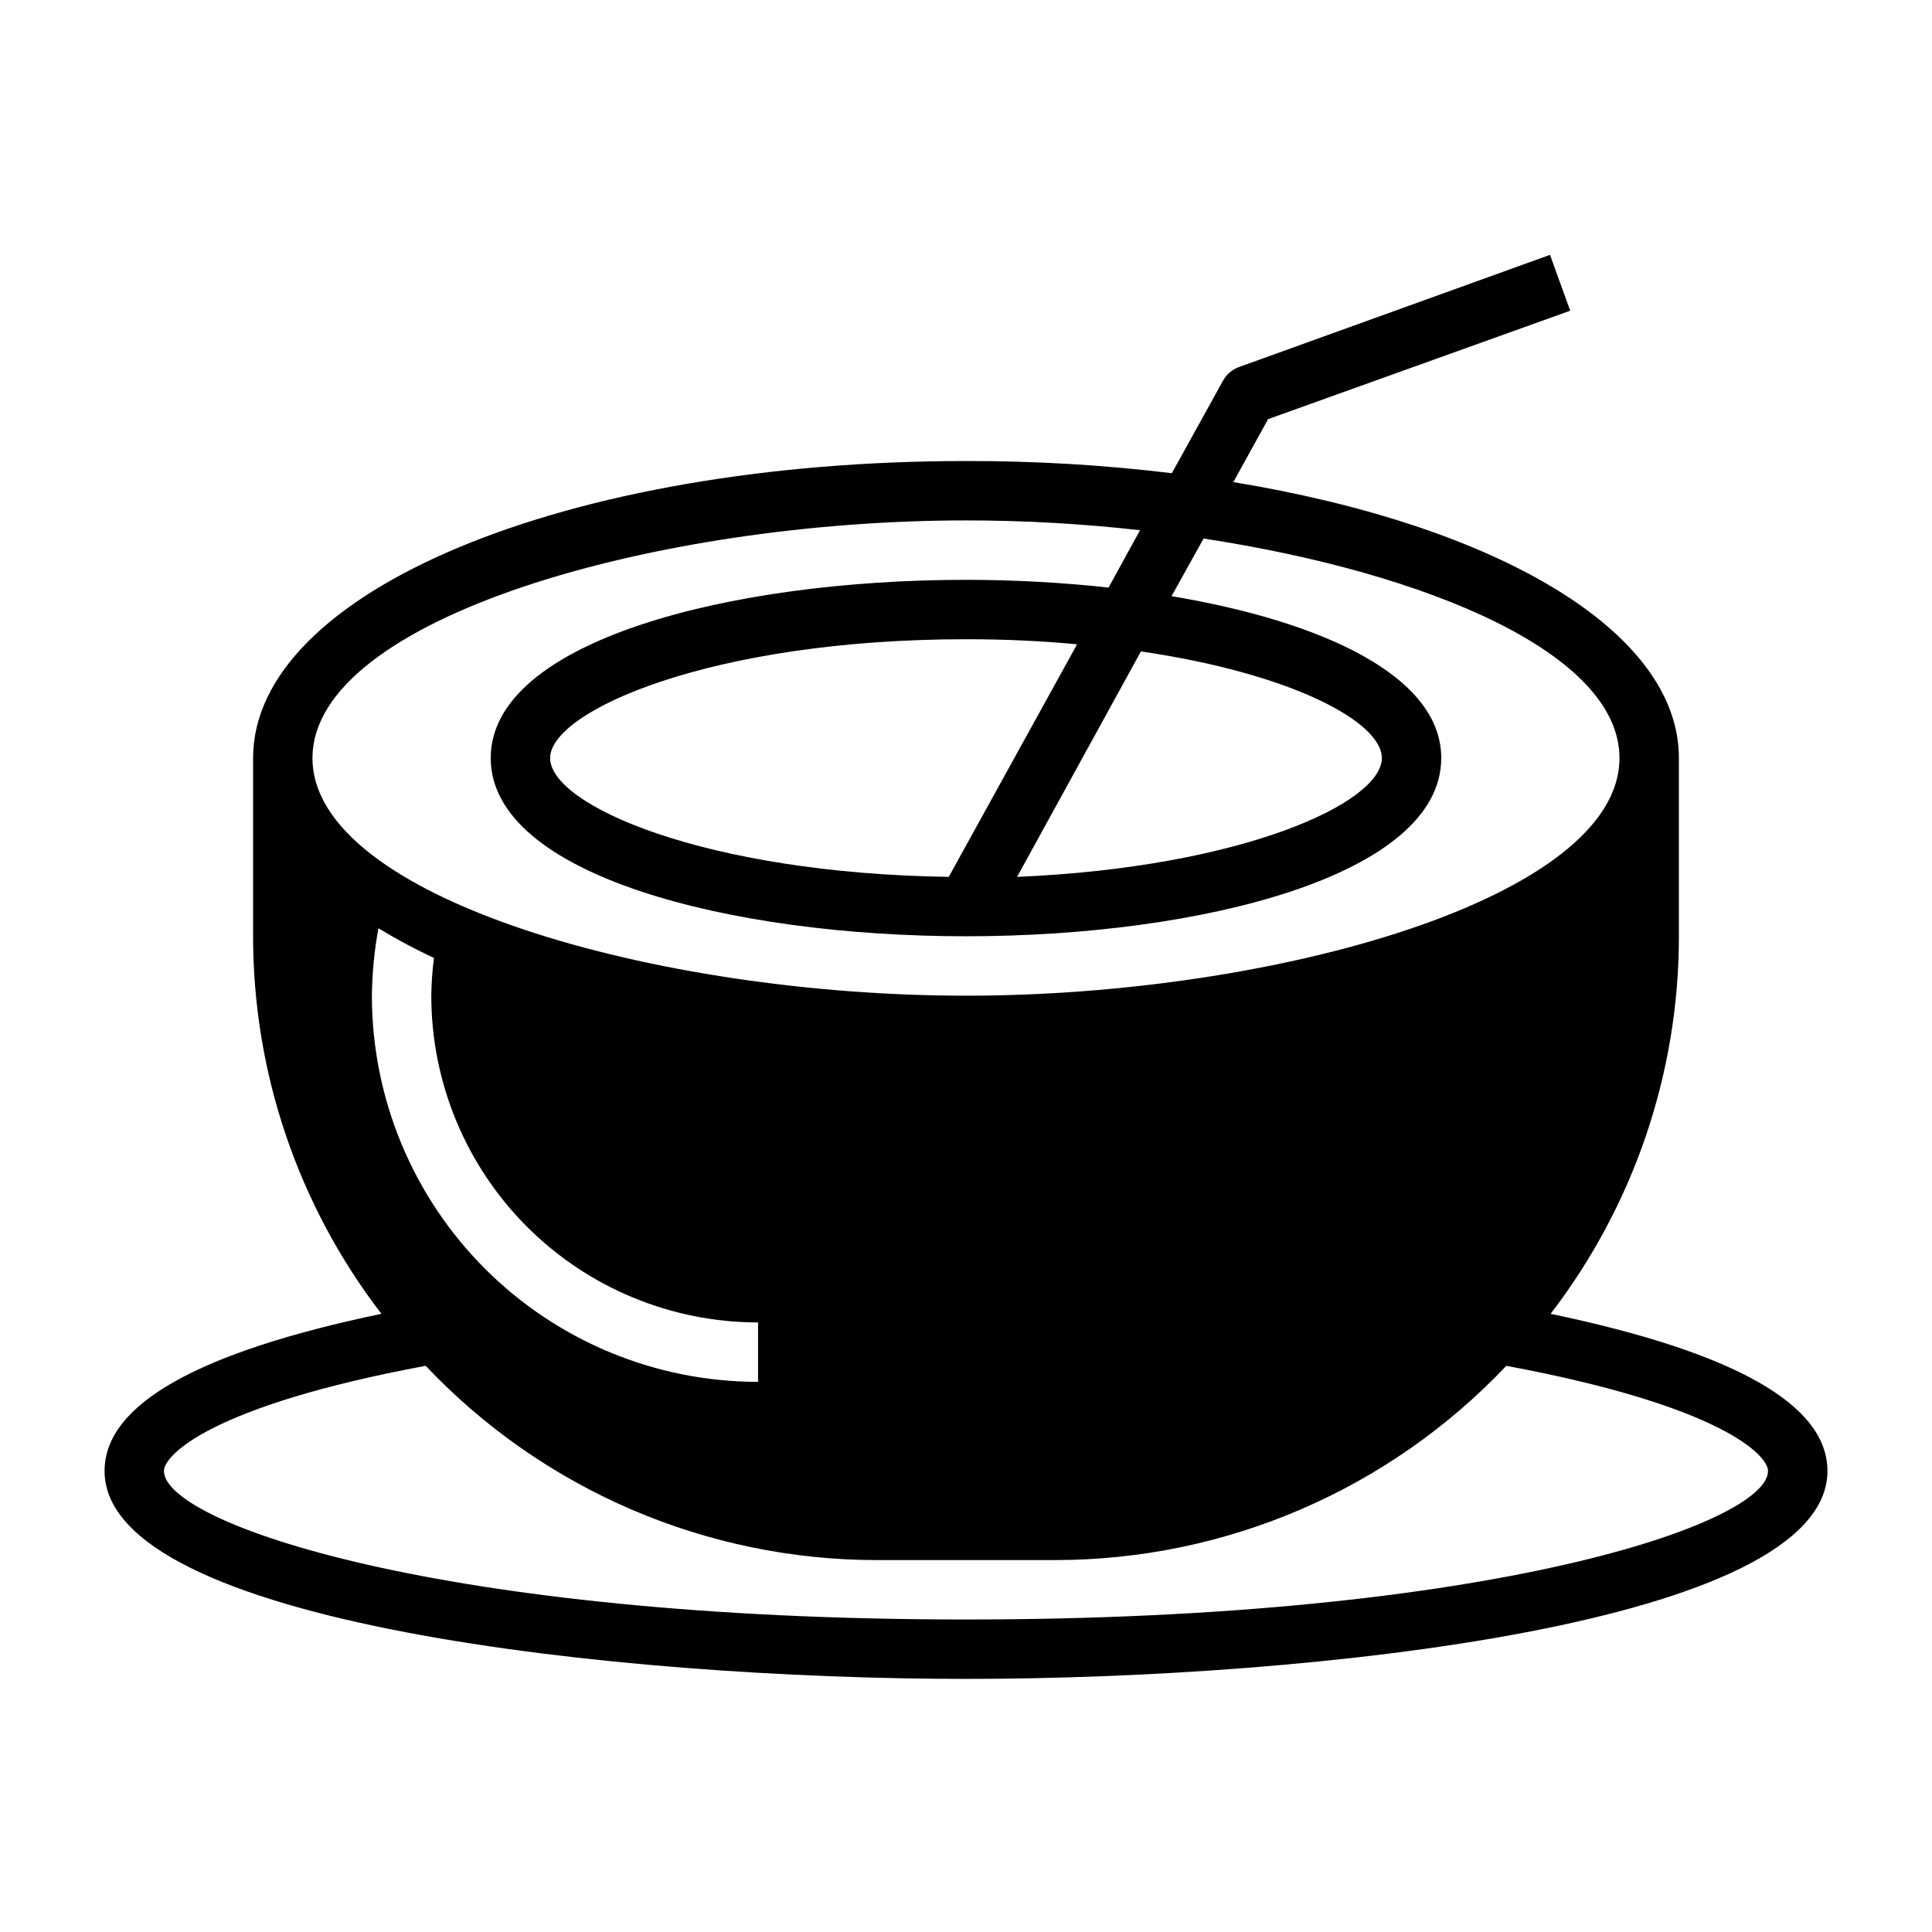
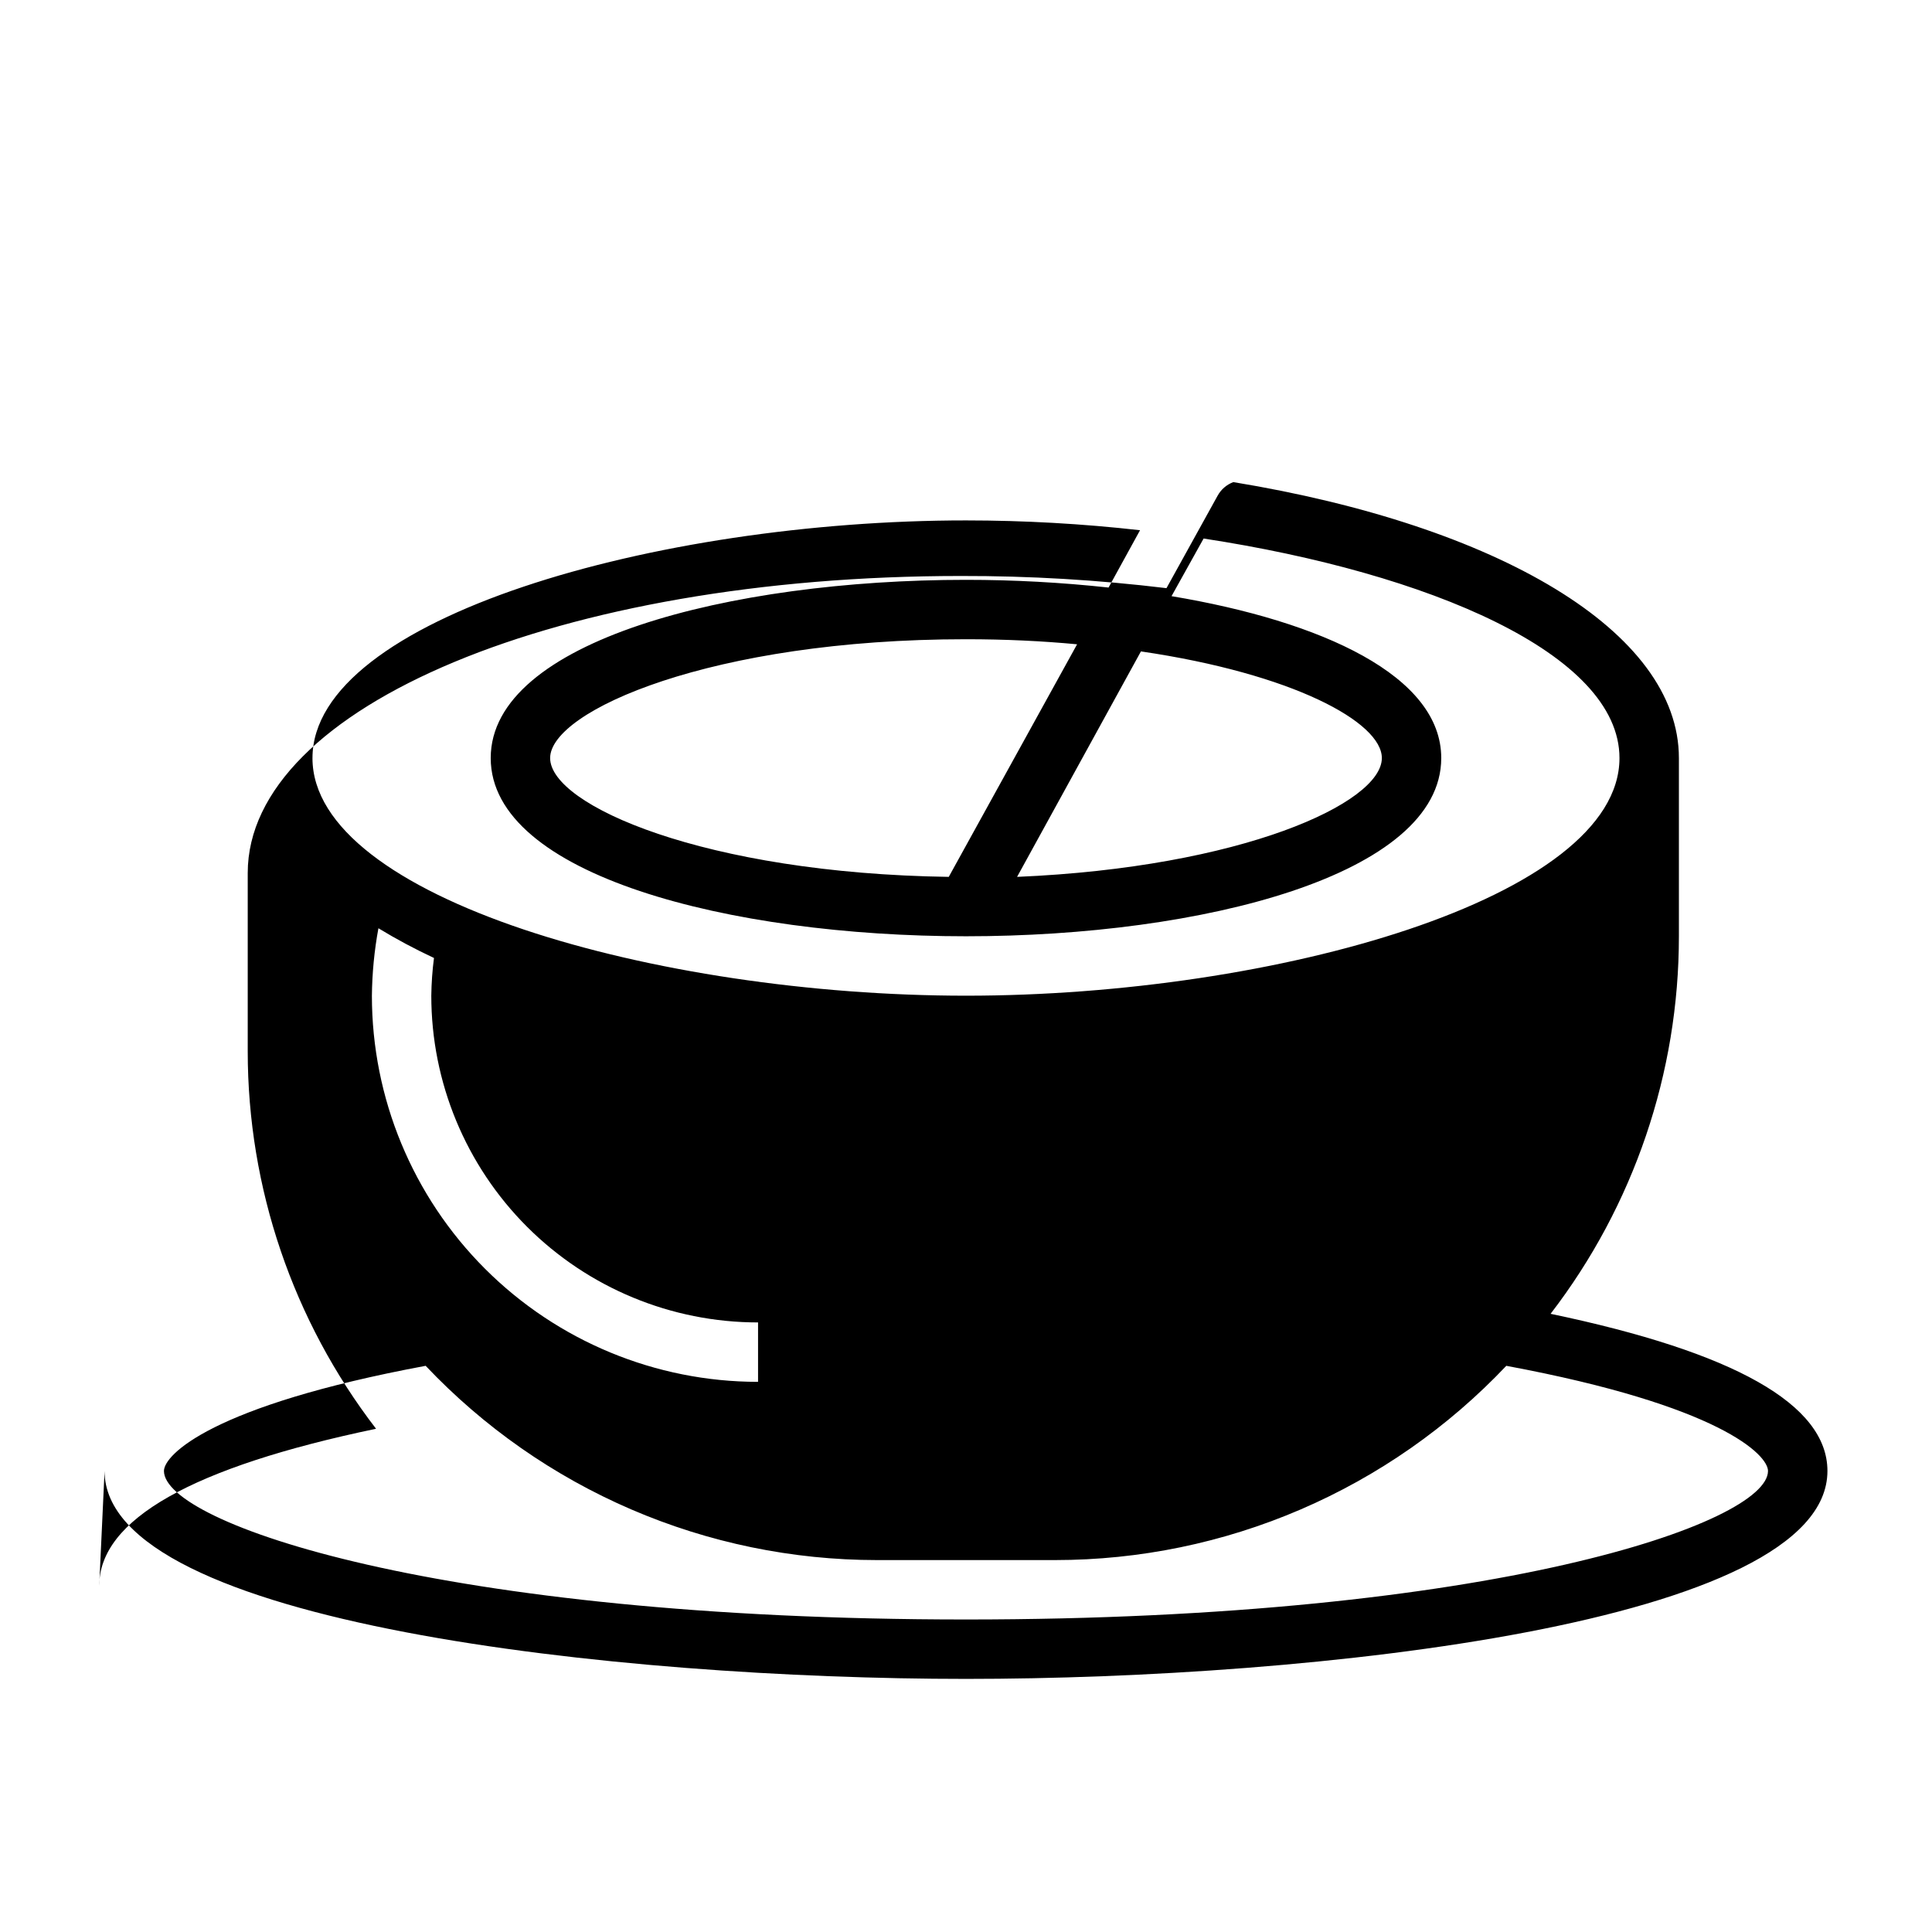
<svg xmlns="http://www.w3.org/2000/svg" fill="#000000" width="800px" height="800px" version="1.1" viewBox="144 144 512 512">
-   <path d="m171.71 533.82c0 40.461 136.5 55.105 228.29 55.105s228.29-14.641 228.29-55.105c0-17.633-24.719-31.488-73.367-41.645 22.055-28.691 34.008-63.863 34.004-100.05v-47.23c0-33.613-48.098-61.637-118.08-73.133l9.211-16.688 80.062-28.734-5.352-14.801-82.5 29.758c-1.785 0.664-3.266 1.953-4.176 3.621l-13.539 24.48v0.004c-18.102-2.188-36.32-3.266-54.551-3.227-105.96 0-188.93 34.555-188.93 78.719v47.23c-0.004 36.191 11.949 71.363 34.008 100.05-48.648 10.156-73.367 24.012-73.367 41.645zm274.65-217.19c40.227 5.906 63.844 18.738 63.844 28.262 0 11.965-37.234 28.969-96.668 31.488zm-50.93 59.75c-64.629-0.945-105.64-18.973-105.64-31.488s42.902-31.488 110.21-31.488c10.469 0 20.23 0.473 29.441 1.34zm-168.62-31.488c0-37.078 91.238-62.977 173.18-62.977h0.004c15.41 0.004 30.812 0.871 46.129 2.598l-8.344 15.191c-12.551-1.359-25.164-2.043-37.785-2.043-62.582 0-125.95 16.215-125.95 47.23s63.371 47.23 125.95 47.23 125.95-16.215 125.95-47.23c0-21.727-31.488-36.211-71.477-42.902l8.5-15.273c59.672 9.133 110.21 30.543 110.21 58.176 0 37.078-91.238 62.977-173.18 62.977-81.949 0-173.19-25.898-173.19-62.977zm15.742 62.977h0.004c0.062-5.996 0.641-11.973 1.73-17.871 4.758 2.894 9.676 5.519 14.723 7.875-0.434 3.312-0.668 6.652-0.711 9.996 0 22.965 9.125 44.988 25.363 61.23 16.238 16.238 38.266 25.359 61.23 25.359v15.746c-27.141 0-53.172-10.781-72.363-29.973s-29.973-45.223-29.973-72.363zm14.25 98.086c15.387 16.258 33.926 29.207 54.488 38.059 20.559 8.852 42.707 13.418 65.09 13.422h47.23c22.387-0.004 44.535-4.57 65.094-13.422 20.559-8.852 39.098-21.801 54.484-38.059 56.68 10.547 69.352 23.613 69.352 27.867 0 13.777-72.973 39.359-212.54 39.359-139.57 0-212.55-25.586-212.55-39.359 0-4.254 12.676-17.32 69.352-27.867z" />
+   <path d="m171.71 533.82c0 40.461 136.5 55.105 228.29 55.105s228.29-14.641 228.29-55.105c0-17.633-24.719-31.488-73.367-41.645 22.055-28.691 34.008-63.863 34.004-100.05v-47.23c0-33.613-48.098-61.637-118.08-73.133c-1.785 0.664-3.266 1.953-4.176 3.621l-13.539 24.48v0.004c-18.102-2.188-36.32-3.266-54.551-3.227-105.96 0-188.93 34.555-188.93 78.719v47.23c-0.004 36.191 11.949 71.363 34.008 100.05-48.648 10.156-73.367 24.012-73.367 41.645zm274.65-217.19c40.227 5.906 63.844 18.738 63.844 28.262 0 11.965-37.234 28.969-96.668 31.488zm-50.93 59.75c-64.629-0.945-105.64-18.973-105.64-31.488s42.902-31.488 110.21-31.488c10.469 0 20.23 0.473 29.441 1.34zm-168.62-31.488c0-37.078 91.238-62.977 173.18-62.977h0.004c15.41 0.004 30.812 0.871 46.129 2.598l-8.344 15.191c-12.551-1.359-25.164-2.043-37.785-2.043-62.582 0-125.95 16.215-125.95 47.23s63.371 47.23 125.95 47.23 125.95-16.215 125.95-47.23c0-21.727-31.488-36.211-71.477-42.902l8.5-15.273c59.672 9.133 110.21 30.543 110.21 58.176 0 37.078-91.238 62.977-173.18 62.977-81.949 0-173.19-25.898-173.19-62.977zm15.742 62.977h0.004c0.062-5.996 0.641-11.973 1.73-17.871 4.758 2.894 9.676 5.519 14.723 7.875-0.434 3.312-0.668 6.652-0.711 9.996 0 22.965 9.125 44.988 25.363 61.23 16.238 16.238 38.266 25.359 61.23 25.359v15.746c-27.141 0-53.172-10.781-72.363-29.973s-29.973-45.223-29.973-72.363zm14.25 98.086c15.387 16.258 33.926 29.207 54.488 38.059 20.559 8.852 42.707 13.418 65.09 13.422h47.23c22.387-0.004 44.535-4.57 65.094-13.422 20.559-8.852 39.098-21.801 54.484-38.059 56.68 10.547 69.352 23.613 69.352 27.867 0 13.777-72.973 39.359-212.54 39.359-139.57 0-212.55-25.586-212.55-39.359 0-4.254 12.676-17.32 69.352-27.867z" />
</svg>